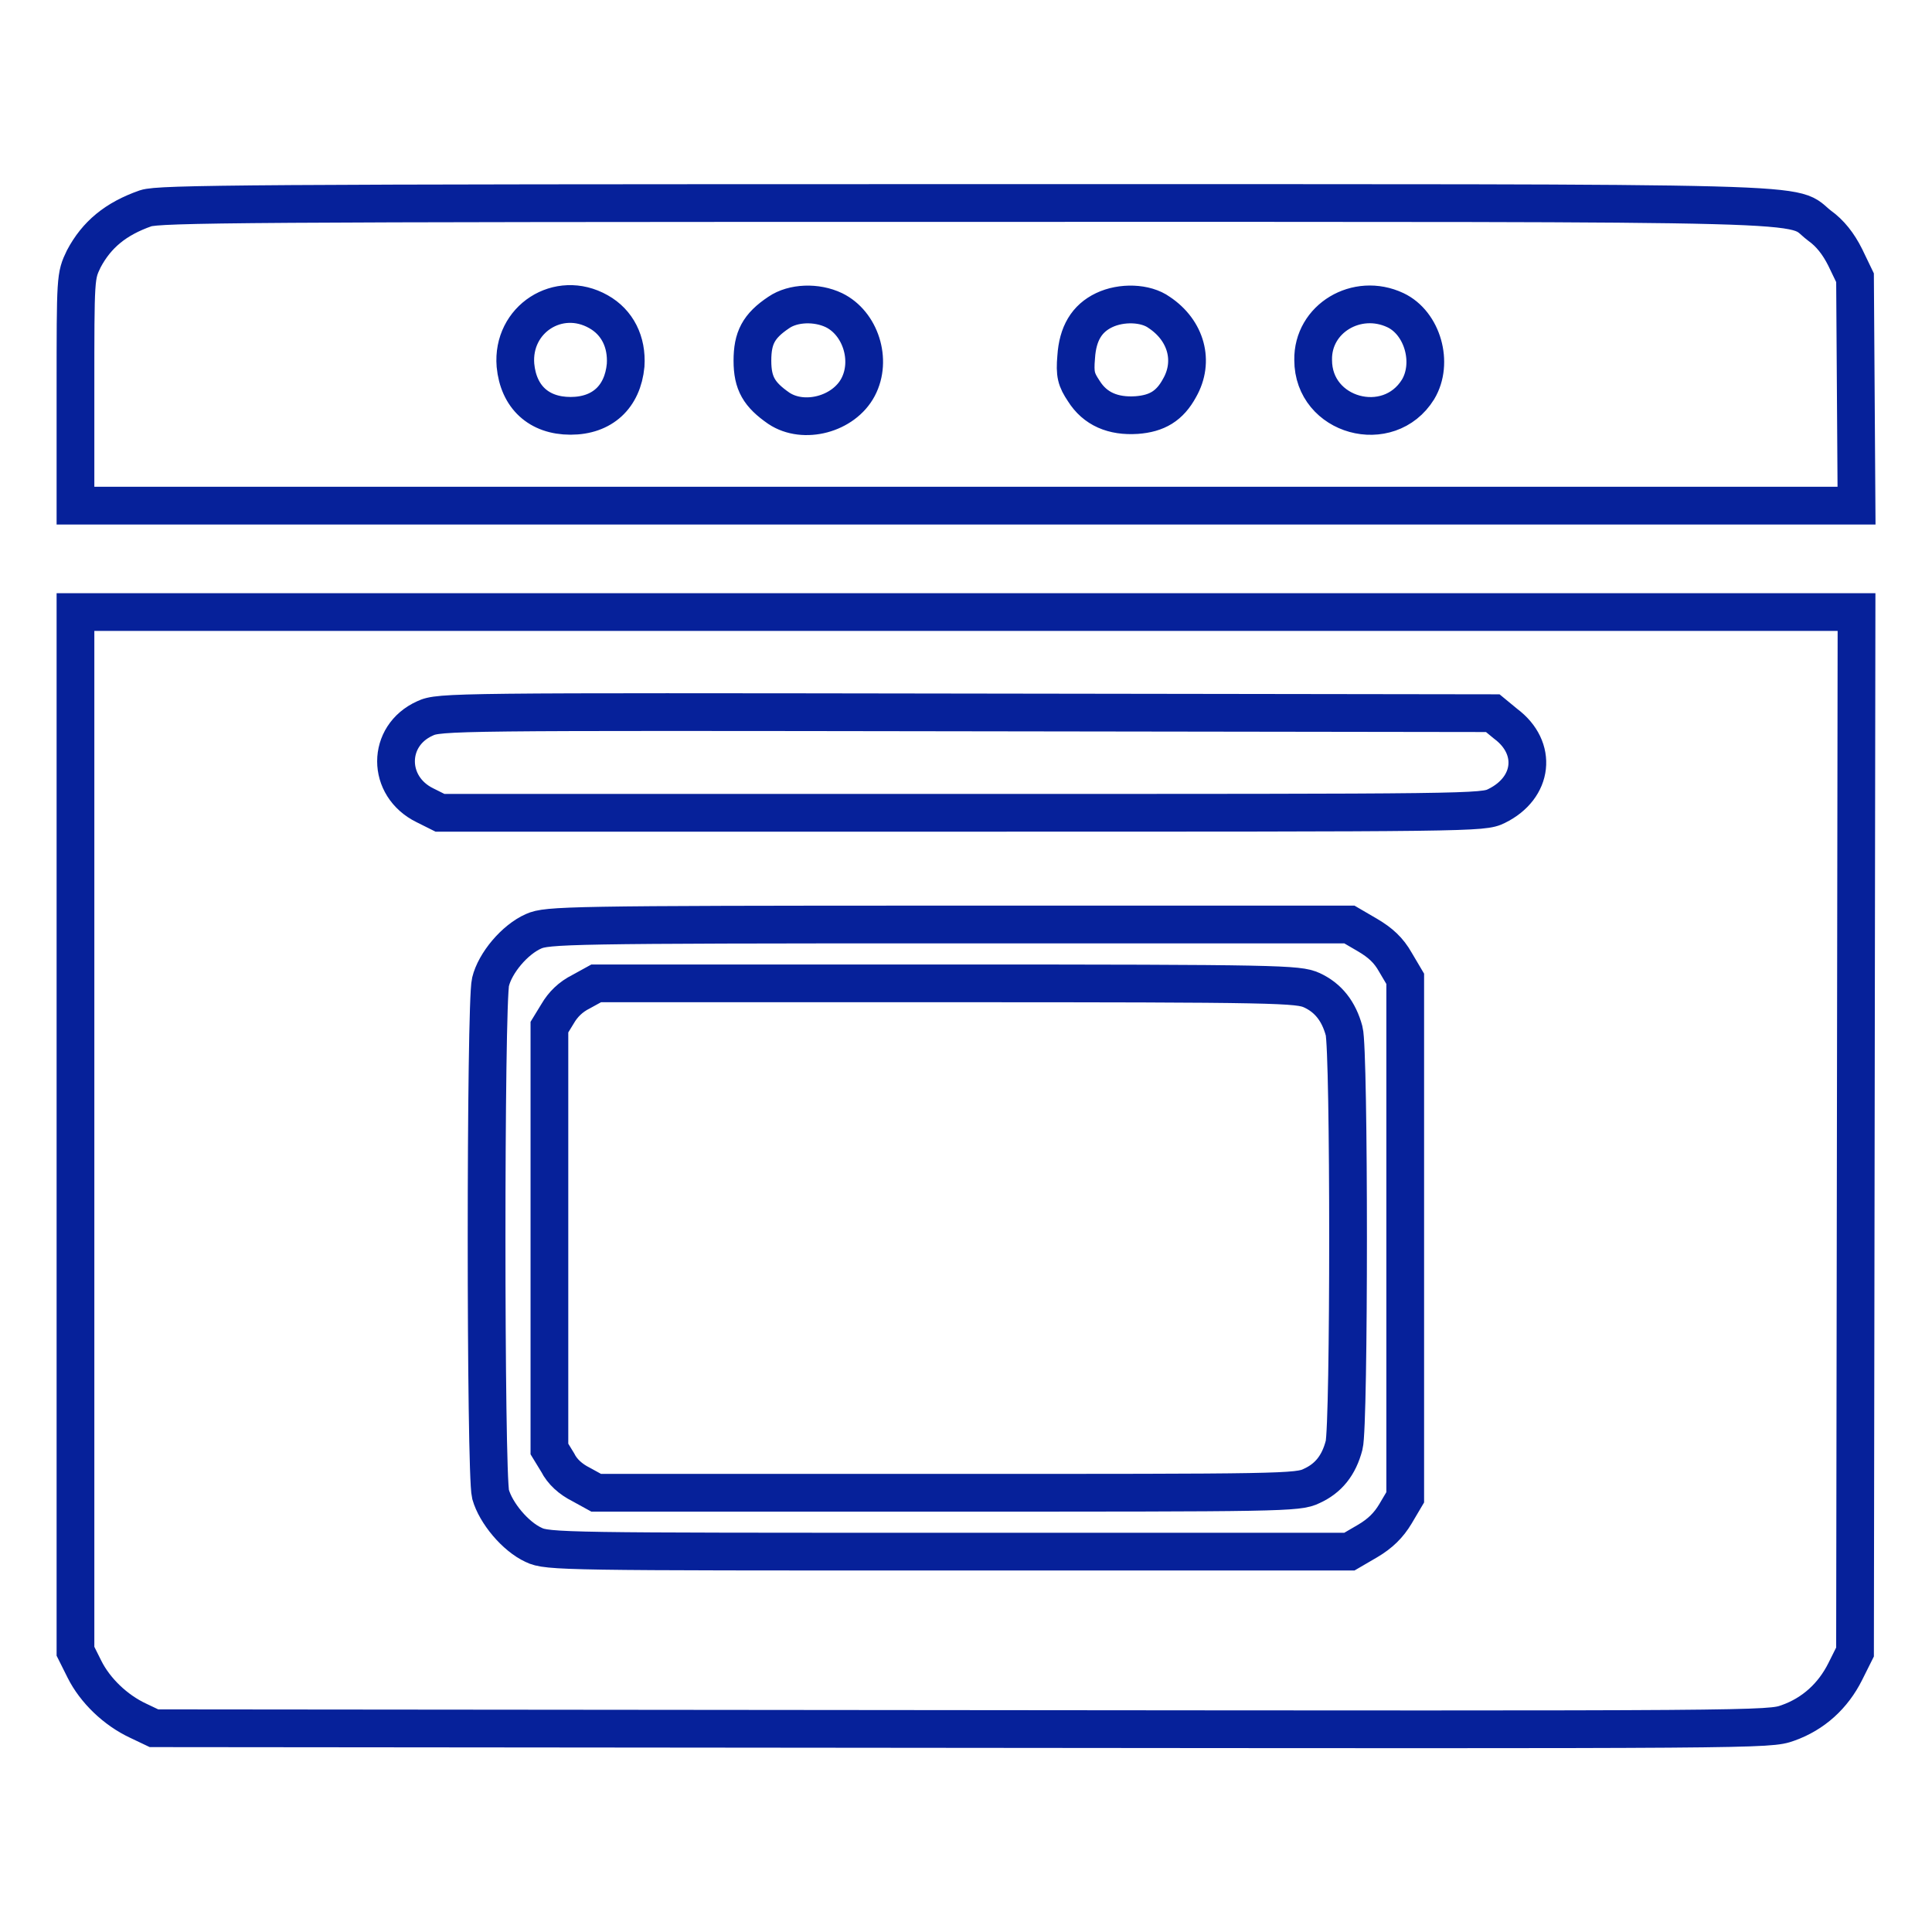
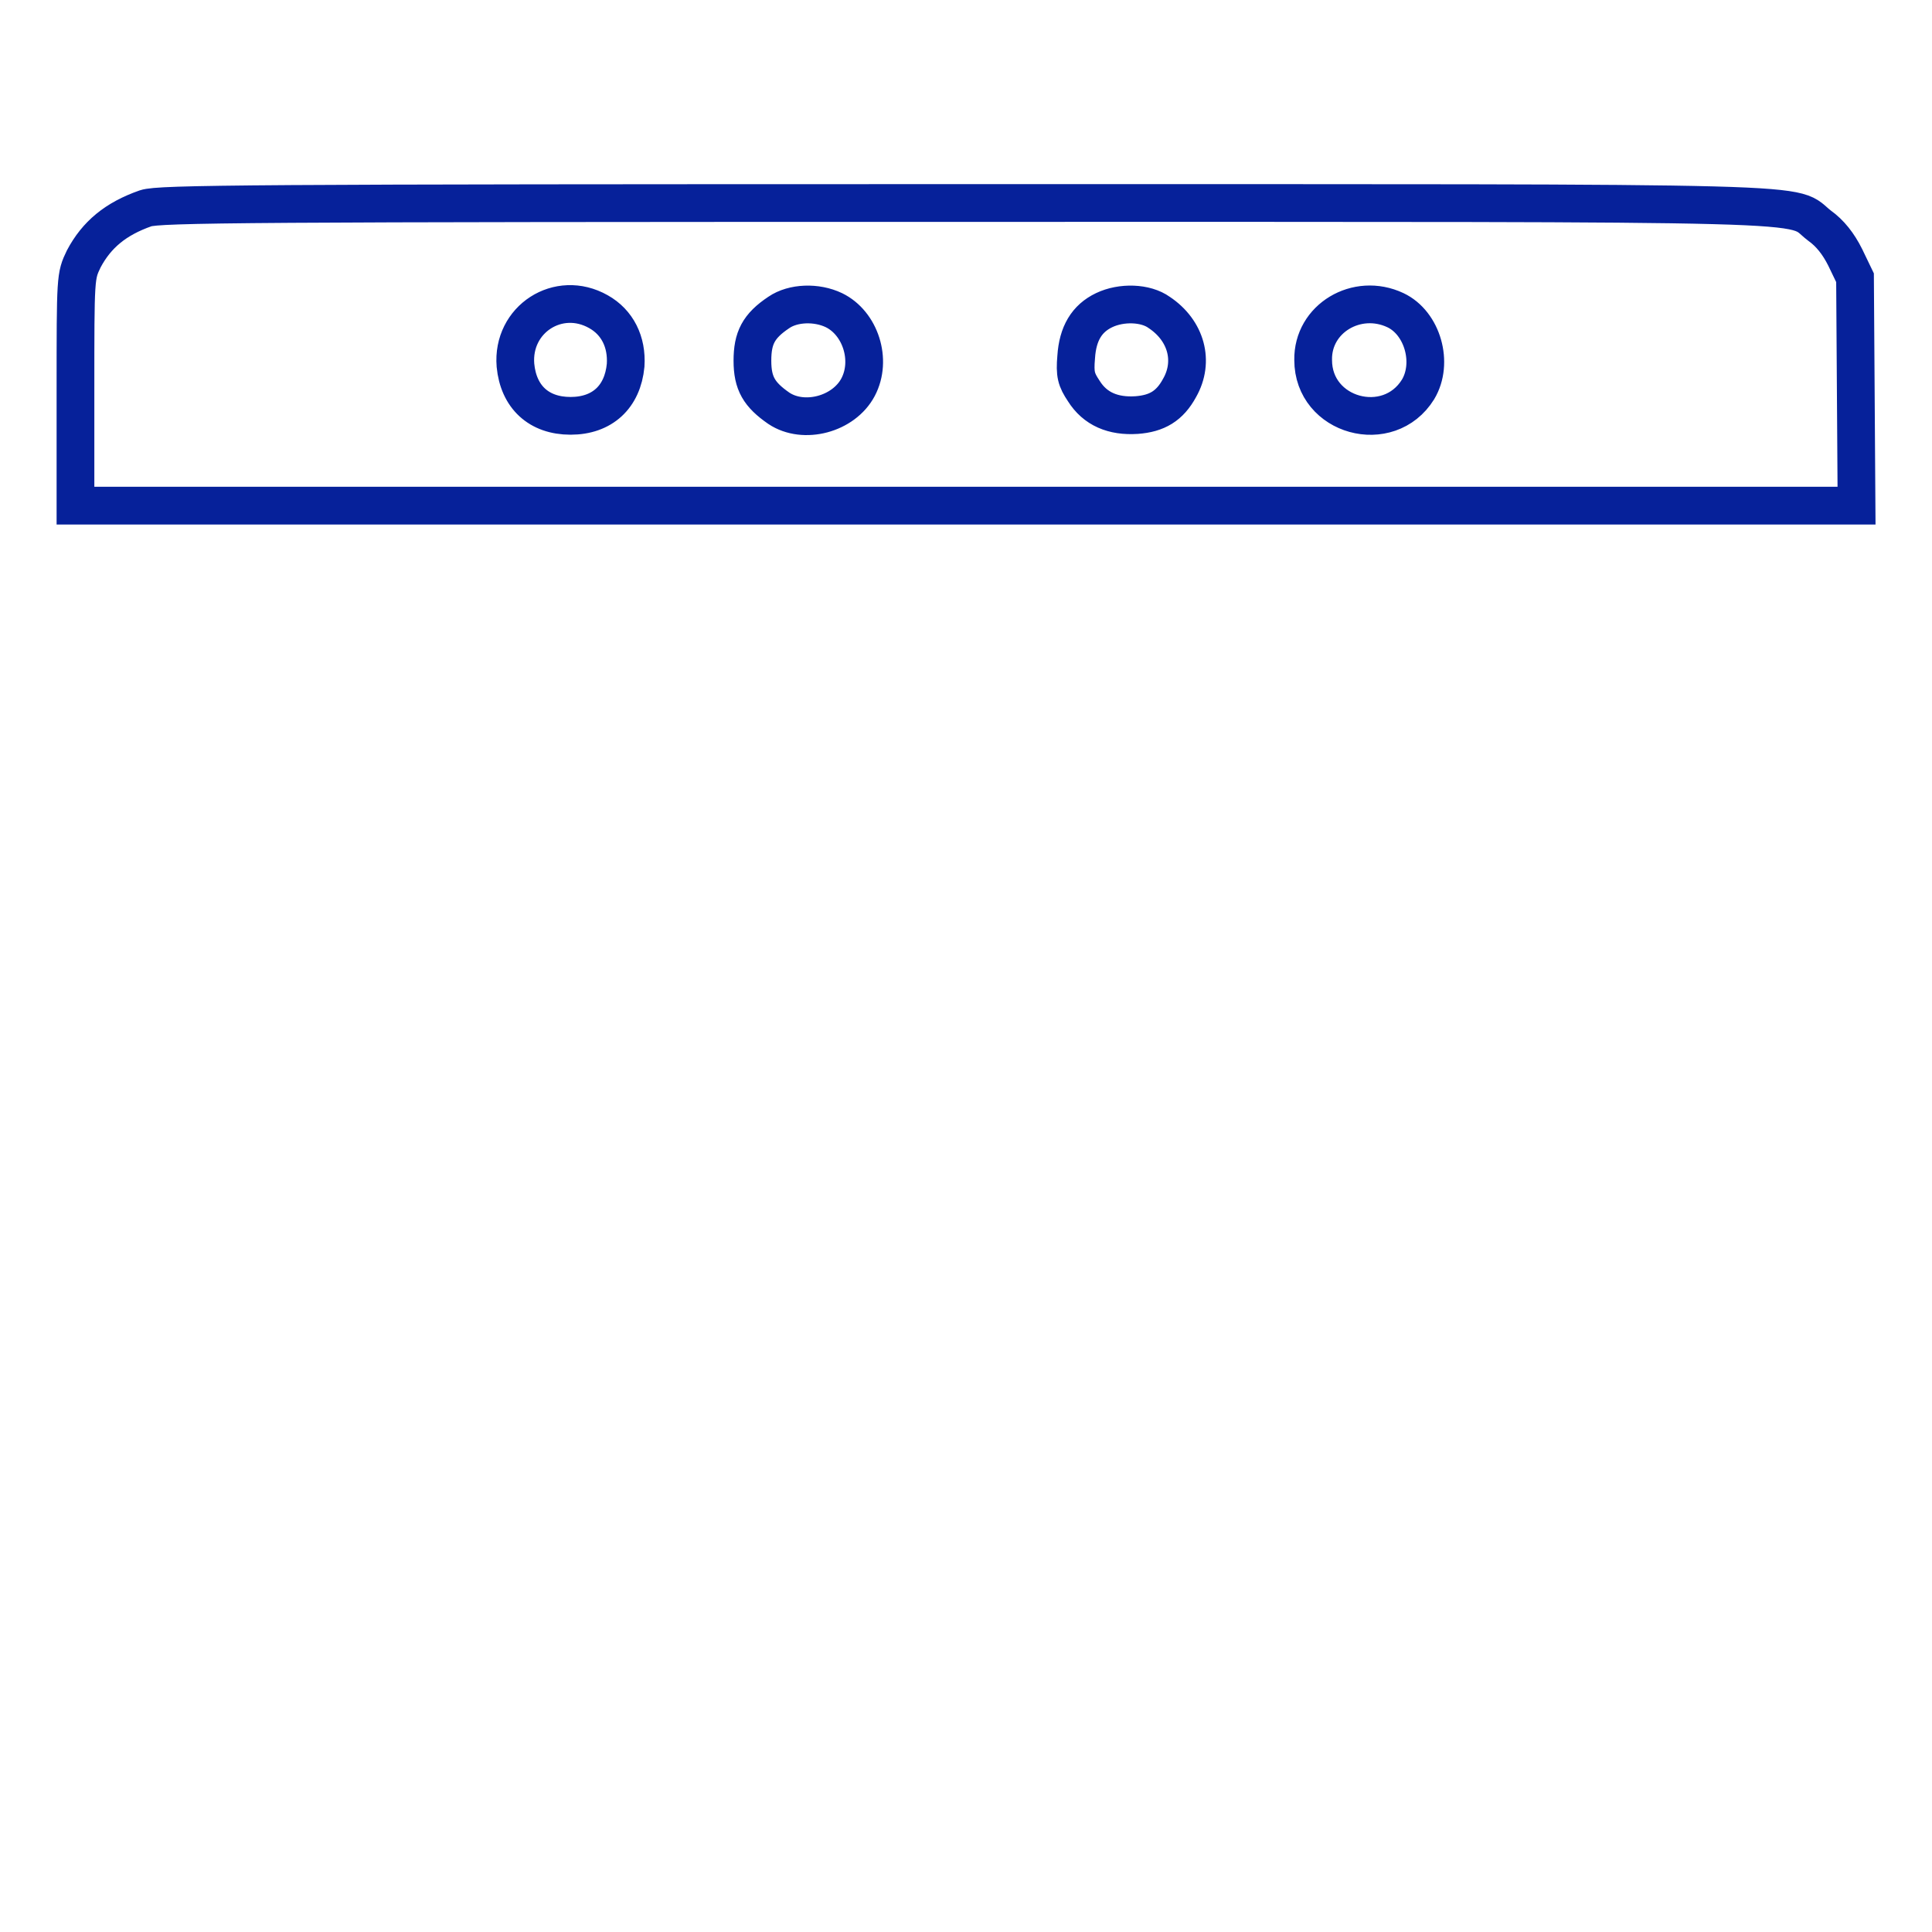
<svg xmlns="http://www.w3.org/2000/svg" version="1.1" id="Layer_1" x="0px" y="0px" viewBox="0 0 256 256" style="enable-background:new 0 0 256 256;" xml:space="preserve">
  <style type="text/css">
	.st0{fill:none;stroke:#06219A;stroke-width:5;stroke-miterlimit:10;}
</style>
  <g>
    <g>
      <g>
        <path class="st0" d="M19.3,27.6c-4,1.4-6.5,3.5-8.2,6.7C10,36.6,10,36.6,10,51.8V67h118h118l-0.1-15.1l-0.1-15.1l-1.3-2.7     c-0.9-1.8-2-3.2-3.4-4.2c-4.2-3.2,4.5-3-113.2-3C32.7,26.9,21.1,27,19.3,27.6z M79.3,41.3c2.5,1.4,3.8,4,3.6,7.1     c-0.4,4.2-3.1,6.7-7.3,6.7c-4.2,0-6.9-2.5-7.3-6.7C67.8,42.3,74,38.3,79.3,41.3z M110.5,41.1c3.5,1.7,5.1,6.6,3.2,10.2     c-1.9,3.6-7.2,5-10.5,2.8c-2.6-1.8-3.5-3.3-3.5-6.3s0.8-4.6,3.5-6.4C105.1,40.1,108.2,40,110.5,41.1z M153.6,41.4     c3.6,2.4,4.7,6.5,2.7,10c-1.3,2.4-3,3.4-5.7,3.6c-3.1,0.2-5.5-0.8-7-3.2c-1-1.5-1.2-2.2-1-4.5c0.2-3.1,1.4-5.1,3.7-6.2     C148.6,40,151.8,40.1,153.6,41.4z M184.9,41.1c3.6,1.7,5.1,7,3,10.5c-3.9,6.3-13.9,3.6-13.9-3.9     C173.9,42.2,179.8,38.7,184.9,41.1z" />
-         <path class="st0" d="M10,149.9v68.9l1.2,2.4c1.4,2.8,4.1,5.4,7.1,6.8l2.1,1l107,0.1c106.3,0.1,107,0.1,109.5-0.8     c3.4-1.2,6-3.6,7.6-6.8l1.3-2.6l0.1-68.9l0.1-68.9H128H10V149.9z M199.5,95.9c4.3,3.2,3.7,8.5-1.2,10.9c-1.8,0.9-3,0.9-70.9,0.9     H58.3l-2-1c-5.1-2.5-5.1-9.2,0-11.5c1.9-0.9,3.7-0.9,71.7-0.8l69.8,0.1L199.5,95.9z M181.2,123.9c1.7,1,2.8,2,3.7,3.6l1.3,2.2     V164v34.4l-1.3,2.2c-0.9,1.5-2,2.6-3.7,3.6l-2.4,1.4h-53.1c-50.6,0-53.2,0-55-0.9c-2.4-1.1-5-4.2-5.7-6.7     c-0.7-2.8-0.7-65.1,0-67.9c0.6-2.5,3.2-5.6,5.7-6.7c1.8-0.8,4.4-0.9,55-0.9h53.1L181.2,123.9z" />
-         <path class="st0" d="M77,131.4c-1.4,0.7-2.4,1.7-3.1,2.9l-1.1,1.8V164v28l1.1,1.8c0.6,1.2,1.7,2.2,3.1,2.9l2,1.1h46.5     c44.2,0,46.5,0,48.3-0.9c2.2-1,3.6-2.7,4.3-5.4c0.7-2.6,0.7-52.4,0-54.9c-0.7-2.6-2.1-4.4-4.3-5.4c-1.8-0.8-4.1-0.9-48.3-0.9H79     L77,131.4z" />
      </g>
    </g>
  </g>
</svg>